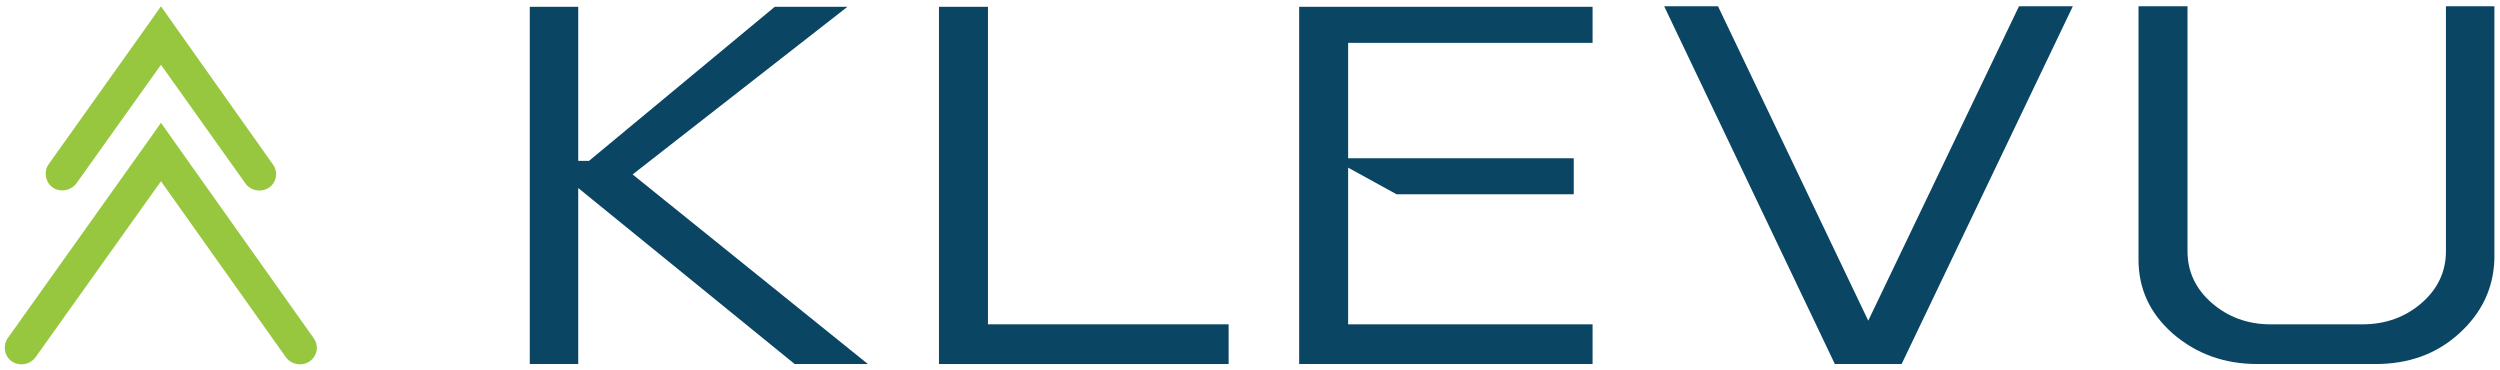
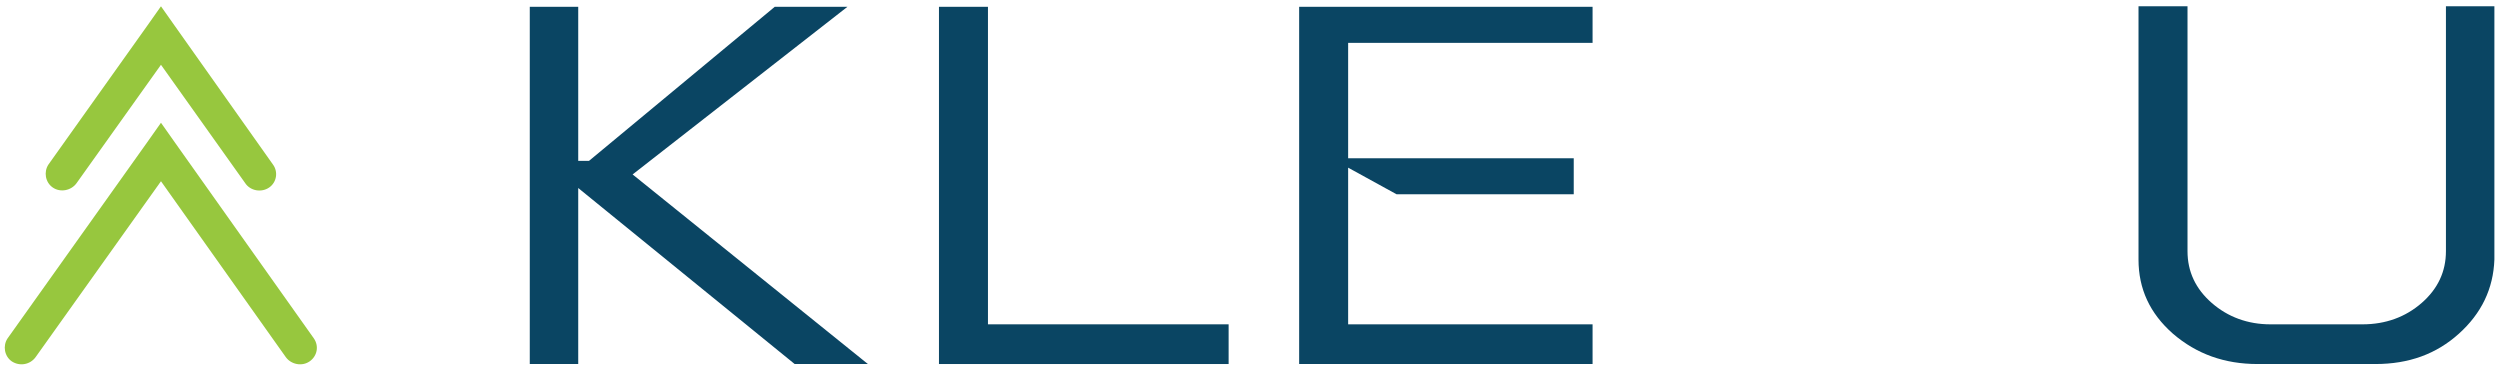
<svg xmlns="http://www.w3.org/2000/svg" width="230" height="34" viewBox="0 0 230 34" fill="none">
  <path d="M53.197 0.626V14.8H54.188L71.277 0.626H77.963L58.2 16.049L79.846 33.49H73.109L53.197 17.298V33.49H48.739V0.626H53.197Z" fill="#0A4563" />
  <path d="M86.385 33.49V0.626H90.892V29.838H113.033V33.49H86.385Z" fill="#0A4563" />
  <path d="M146.517 0.626V3.942H124.029V14.56H144.784V17.875H128.487L124.029 15.425V29.838H146.517V33.49H119.522V0.626H146.517Z" fill="#0A4563" />
  <path d="M201.251 0.579V23.112C201.251 24.986 201.994 26.571 203.48 27.869C204.966 29.166 206.798 29.839 208.879 29.839H217.349C219.479 29.839 221.311 29.166 222.797 27.869C224.283 26.571 225.026 24.986 225.026 23.112V0.579H229.484V23.881C229.385 26.571 228.295 28.83 226.215 30.703C224.135 32.577 221.609 33.49 218.538 33.49H207.69C204.668 33.49 202.093 32.577 199.913 30.703C197.783 28.83 196.743 26.571 196.743 23.881V0.579H201.251Z" fill="#0A4563" />
  <path d="M0.693 31.136C0.247 31.809 0.396 32.77 1.089 33.25C1.832 33.73 2.773 33.538 3.269 32.866L14.81 16.674L26.301 32.866C26.797 33.538 27.787 33.73 28.481 33.25C29.174 32.77 29.372 31.857 28.877 31.136L16.098 13.119L14.81 11.293L13.522 13.119L0.693 31.136Z" fill="#97C73E" />
  <path d="M4.457 15.136C4.011 15.809 4.16 16.77 4.853 17.25C5.547 17.731 6.537 17.539 7.033 16.866L14.809 5.96L22.537 16.818C23.032 17.587 24.072 17.731 24.765 17.25C25.459 16.77 25.608 15.809 25.112 15.136L16.097 2.404L14.809 0.579L13.521 2.404L4.457 15.136Z" fill="#97C73E" />
-   <path d="M185.747 0.579L171.878 29.502L158.058 0.579H153.105L168.807 33.49H174.949L190.7 0.579H185.747Z" fill="#0A4563" />
</svg>